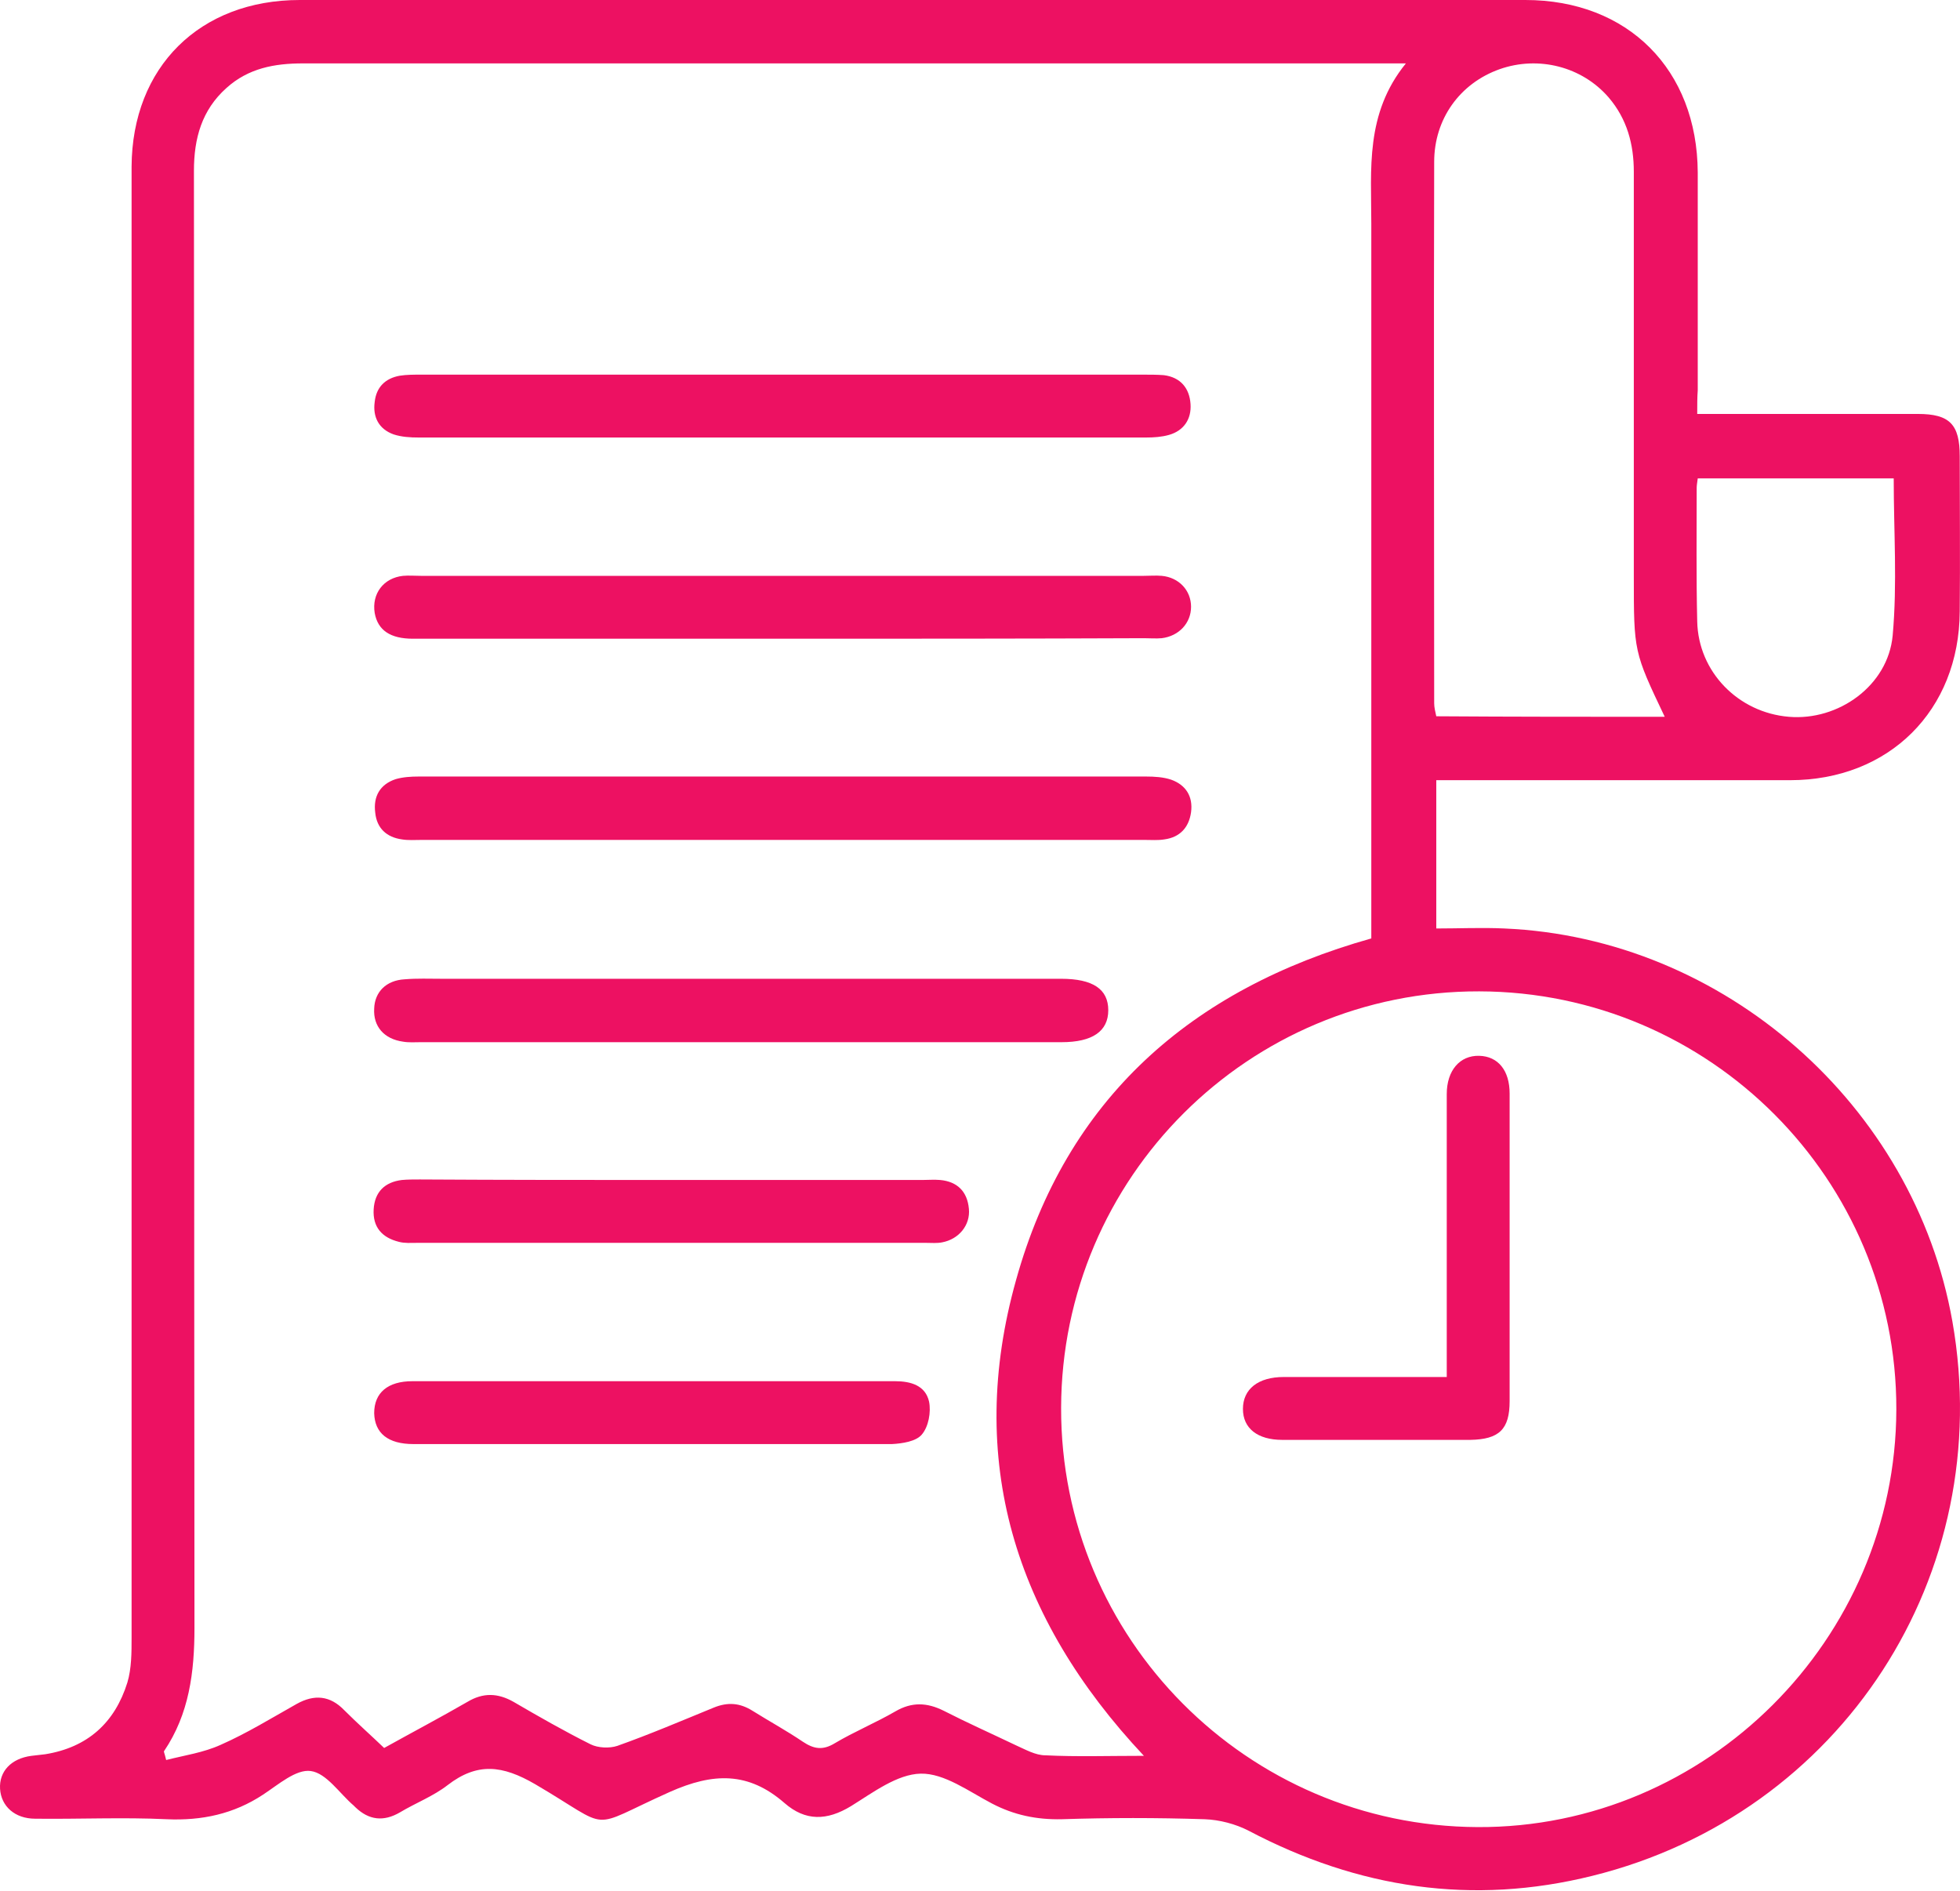
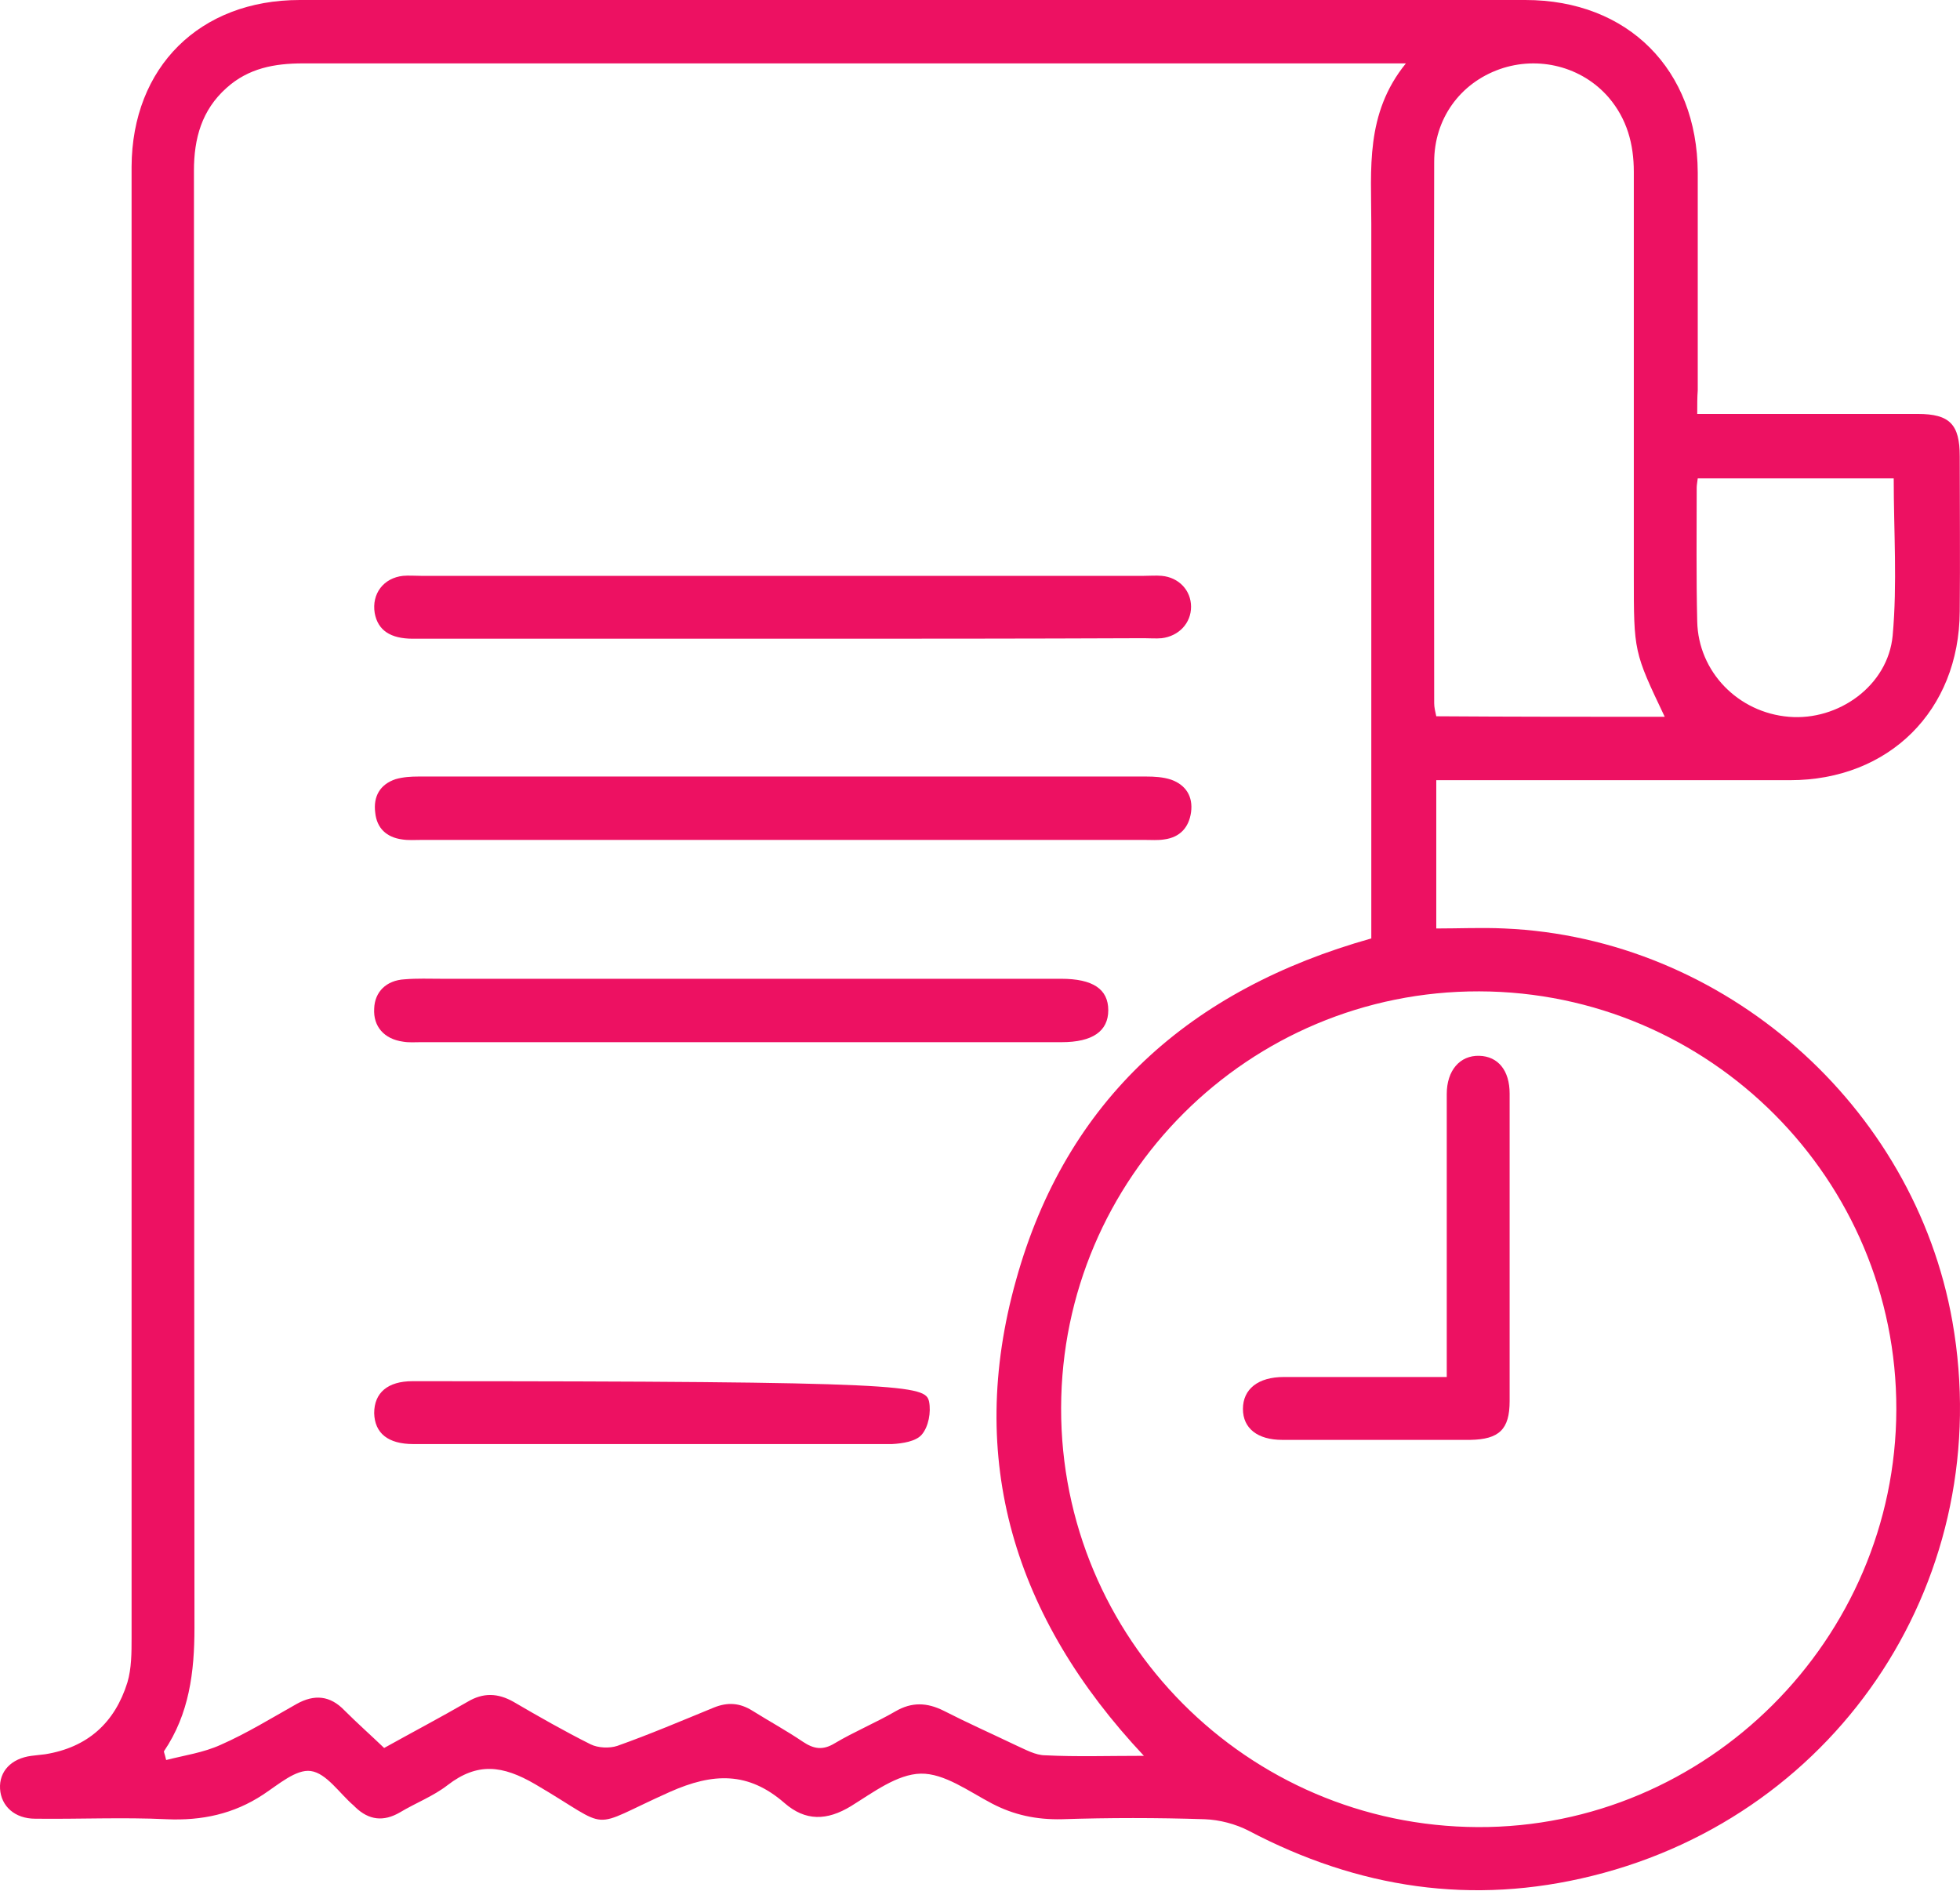
<svg xmlns="http://www.w3.org/2000/svg" width="200" height="193" viewBox="0 0 200 193" fill="none">
  <path d="M173.186 42.239C174.041 42.239 174.79 42.239 175.485 42.239C182.221 42.239 188.958 42.239 195.695 42.239C198.957 42.239 199.973 43.308 199.973 46.57C199.973 51.863 200.026 57.103 199.973 62.396C199.919 72.501 192.754 79.612 182.649 79.612C171.368 79.612 160.086 79.612 148.858 79.612C148.11 79.612 147.415 79.612 146.559 79.612C146.559 84.692 146.559 89.664 146.559 94.743C148.858 94.743 151.211 94.636 153.51 94.743C175.912 95.706 195.321 112.762 199.224 134.843C203.769 160.668 187.942 185.102 162.492 191.411C150.248 194.459 138.593 192.695 127.418 186.813C126.081 186.118 124.424 185.69 122.927 185.637C118.061 185.477 113.196 185.477 108.33 185.637C105.764 185.69 103.465 185.209 101.219 184.033C98.867 182.803 96.354 180.932 93.948 180.985C91.542 181.039 89.082 182.91 86.837 184.3C84.377 185.797 82.185 185.851 80.046 183.979C76.357 180.771 72.775 180.878 68.337 182.857C59.729 186.706 62.723 186.813 54.596 182.055C51.281 180.13 48.715 179.809 45.667 182.162C44.224 183.284 42.406 183.979 40.802 184.942C39.144 185.904 37.647 185.744 36.257 184.407C36.203 184.354 36.15 184.3 36.097 184.247C34.653 183.017 33.316 180.932 31.712 180.718C30.215 180.504 28.397 182.108 26.847 183.124C23.853 185.102 20.591 185.797 17.009 185.637C12.571 185.423 8.08 185.637 3.589 185.583C1.504 185.583 0.113 184.3 0.006 182.536C-0.1 180.771 1.129 179.435 3.214 179.167C3.696 179.114 4.123 179.06 4.605 179.007C8.935 178.312 11.716 175.799 12.999 171.682C13.427 170.238 13.427 168.634 13.427 167.137C13.427 120.835 13.427 74.533 13.427 28.23C13.427 24.488 13.427 20.745 13.427 17.003C13.48 6.844 20.377 0 30.59 0C72.294 0 113.944 0 155.648 0C166.128 0 173.186 7.111 173.239 17.591C173.239 25.023 173.239 32.401 173.239 39.833C173.186 40.528 173.186 41.276 173.186 42.239ZM116.725 179.167C103.465 165.052 98.546 148.905 103.679 130.62C108.812 112.173 121.483 100.945 139.929 95.759C139.929 95.011 139.929 94.262 139.929 93.46C139.929 69.935 139.929 46.356 139.929 22.83C139.929 17.27 139.288 11.602 143.458 6.469C141.052 6.469 139.234 6.469 137.363 6.469C101.861 6.469 66.412 6.469 30.91 6.469C28.023 6.469 25.35 6.951 23.104 8.982C20.591 11.228 19.789 14.115 19.789 17.43C19.843 66.994 19.789 116.558 19.843 166.122C19.843 170.613 19.308 174.89 16.742 178.686C16.688 178.74 16.795 178.9 16.955 179.595C18.827 179.114 20.752 178.847 22.516 178.045C25.189 176.868 27.702 175.318 30.269 173.874C32.087 172.858 33.691 173.019 35.134 174.516C36.471 175.852 37.861 177.082 39.198 178.365C42.085 176.761 44.919 175.264 47.699 173.66C49.303 172.698 50.8 172.751 52.404 173.66C54.97 175.157 57.59 176.654 60.264 177.991C61.012 178.365 62.188 178.419 62.99 178.152C66.305 176.975 69.567 175.585 72.828 174.248C74.272 173.66 75.502 173.767 76.785 174.569C78.496 175.639 80.26 176.601 81.918 177.724C83.04 178.472 83.949 178.633 85.179 177.884C87.157 176.708 89.35 175.799 91.381 174.623C93.039 173.66 94.589 173.714 96.3 174.569C98.706 175.799 101.219 176.922 103.679 178.098C104.641 178.526 105.657 179.114 106.673 179.114C109.881 179.274 113.035 179.167 116.725 179.167ZM150.943 101.159C127.418 101.106 108.33 120.14 108.277 143.665C108.223 167.191 127.258 186.332 150.783 186.439C174.148 186.546 193.45 167.298 193.503 143.826C193.556 120.354 174.469 101.213 150.943 101.159ZM169.871 73.143C166.716 66.513 166.716 66.513 166.716 58.76C166.716 45.019 166.716 31.278 166.716 17.537C166.716 14.703 166.021 12.137 164.15 9.945C161.423 6.79 156.985 5.667 153.029 7.058C148.965 8.501 146.345 12.137 146.345 16.521C146.292 34.914 146.345 53.36 146.345 71.752C146.345 72.18 146.452 72.608 146.559 73.089C154.365 73.143 162.011 73.143 169.871 73.143ZM173.239 48.815C173.186 49.243 173.132 49.51 173.132 49.778C173.132 54.322 173.079 58.867 173.186 63.412C173.293 68.544 177.356 72.715 182.542 73.143C187.568 73.57 192.648 69.988 193.129 64.855C193.61 59.562 193.236 54.215 193.236 48.815C186.659 48.815 180.029 48.815 173.239 48.815Z" fill="#ED1162" />
  <path d="M79.939 65.176C67.321 65.176 54.757 65.176 42.138 65.176C39.839 65.176 38.556 64.321 38.235 62.556C37.914 60.578 39.144 58.974 41.123 58.76C41.711 58.707 42.299 58.76 42.94 58.76C67.535 58.76 92.13 58.76 116.725 58.76C117.313 58.76 117.954 58.707 118.542 58.76C120.307 58.92 121.537 60.257 121.537 61.915C121.537 63.572 120.307 64.909 118.542 65.123C117.954 65.176 117.366 65.123 116.725 65.123C104.481 65.176 92.237 65.176 79.939 65.176Z" fill="#ED1162" />
-   <path d="M79.779 38.229C92.023 38.229 104.32 38.229 116.564 38.229C117.313 38.229 118.061 38.229 118.756 38.282C120.467 38.496 121.376 39.619 121.483 41.223C121.59 42.773 120.788 43.95 119.291 44.377C118.542 44.591 117.74 44.645 116.938 44.645C92.183 44.645 67.482 44.645 42.726 44.645C41.871 44.645 40.962 44.591 40.16 44.324C38.663 43.789 38.021 42.56 38.235 41.009C38.396 39.512 39.305 38.603 40.802 38.336C41.497 38.229 42.245 38.229 42.994 38.229C55.238 38.229 67.482 38.229 79.779 38.229Z" fill="#ED1162" />
  <path d="M79.779 85.707C67.535 85.707 55.238 85.707 42.994 85.707C42.352 85.707 41.657 85.761 41.016 85.654C39.465 85.44 38.449 84.531 38.289 82.927C38.075 81.269 38.77 80.04 40.374 79.505C41.123 79.291 41.925 79.238 42.727 79.238C67.482 79.238 92.183 79.238 116.938 79.238C117.794 79.238 118.703 79.291 119.505 79.559C121.002 80.093 121.75 81.269 121.537 82.874C121.323 84.424 120.414 85.44 118.81 85.654C118.168 85.761 117.473 85.707 116.832 85.707C104.427 85.707 92.13 85.707 79.779 85.707Z" fill="#ED1162" />
  <path d="M75.502 99.876C86.409 99.876 97.37 99.876 108.277 99.876C111.538 99.876 113.089 100.945 113.089 103.084C113.089 105.223 111.485 106.346 108.33 106.346C86.516 106.346 64.755 106.346 42.94 106.346C42.352 106.346 41.711 106.399 41.122 106.292C39.198 106.025 38.075 104.742 38.182 102.924C38.235 101.213 39.411 100.037 41.283 99.93C42.566 99.823 43.796 99.876 45.079 99.876C55.238 99.876 65.396 99.876 75.502 99.876Z" fill="#ED1162" />
-   <path d="M68.498 120.407C77.052 120.407 85.553 120.407 94.108 120.407C94.696 120.407 95.338 120.354 95.926 120.407C97.69 120.568 98.706 121.584 98.867 123.348C99.027 125.006 97.851 126.449 96.14 126.77C95.605 126.877 95.07 126.823 94.536 126.823C77.213 126.823 59.889 126.823 42.513 126.823C41.924 126.823 41.283 126.877 40.695 126.716C38.984 126.289 38.021 125.219 38.128 123.401C38.235 121.637 39.251 120.621 41.016 120.407C41.604 120.354 42.192 120.354 42.833 120.354C51.441 120.407 59.996 120.407 68.498 120.407Z" fill="#ED1162" />
-   <path d="M66.626 147.355C58.499 147.355 50.372 147.355 42.192 147.355C39.572 147.355 38.235 146.232 38.182 144.2C38.182 142.115 39.572 140.939 42.085 140.939C58.499 140.939 74.913 140.939 91.328 140.939C92.932 140.939 94.429 141.366 94.803 143.024C95.017 144.093 94.75 145.59 94.055 146.392C93.466 147.087 92.076 147.301 91.007 147.355C82.88 147.355 74.753 147.355 66.626 147.355Z" fill="#ED1162" />
+   <path d="M66.626 147.355C58.499 147.355 50.372 147.355 42.192 147.355C39.572 147.355 38.235 146.232 38.182 144.2C38.182 142.115 39.572 140.939 42.085 140.939C92.932 140.939 94.429 141.366 94.803 143.024C95.017 144.093 94.75 145.59 94.055 146.392C93.466 147.087 92.076 147.301 91.007 147.355C82.88 147.355 74.753 147.355 66.626 147.355Z" fill="#ED1162" />
  <path d="M147.628 140.511C147.628 138.319 147.628 136.394 147.628 134.469C147.628 126.877 147.628 119.285 147.628 111.639C147.628 109.233 148.965 107.682 150.943 107.736C152.868 107.789 154.044 109.233 154.044 111.585C154.044 122.065 154.044 132.544 154.044 142.97C154.044 145.858 152.975 146.873 150.034 146.927C143.618 146.927 137.256 146.927 130.84 146.927C128.327 146.927 126.83 145.751 126.83 143.772C126.83 141.741 128.38 140.511 131 140.511C136.4 140.511 141.854 140.511 147.628 140.511Z" fill="#ED1162" />
</svg>